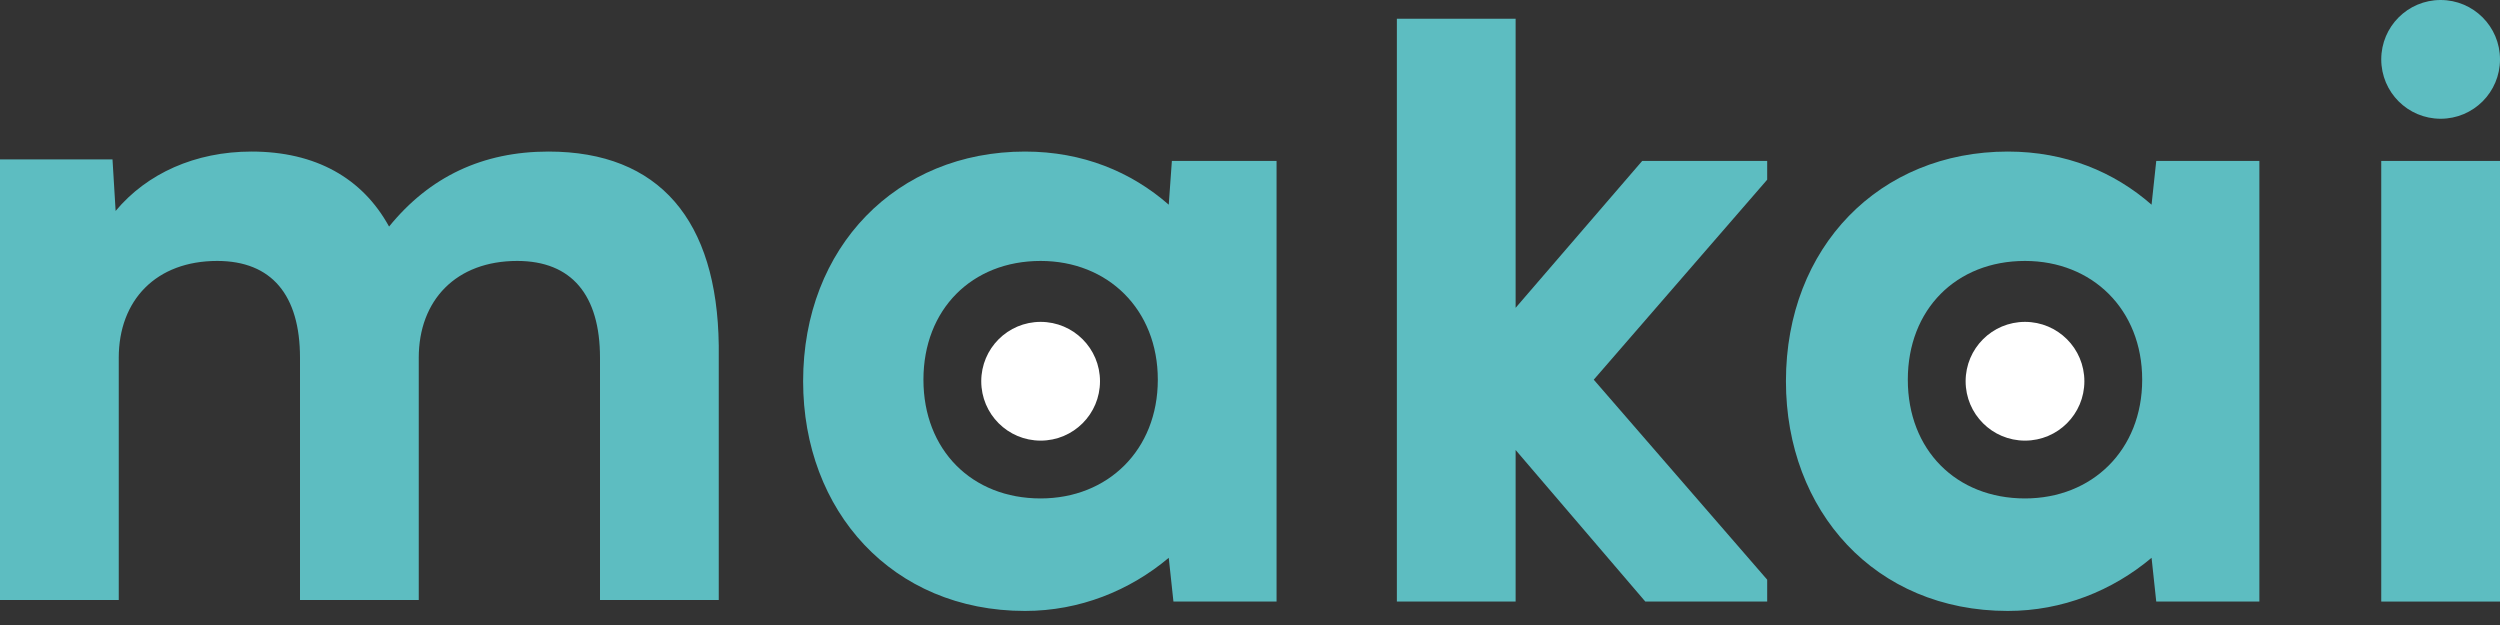
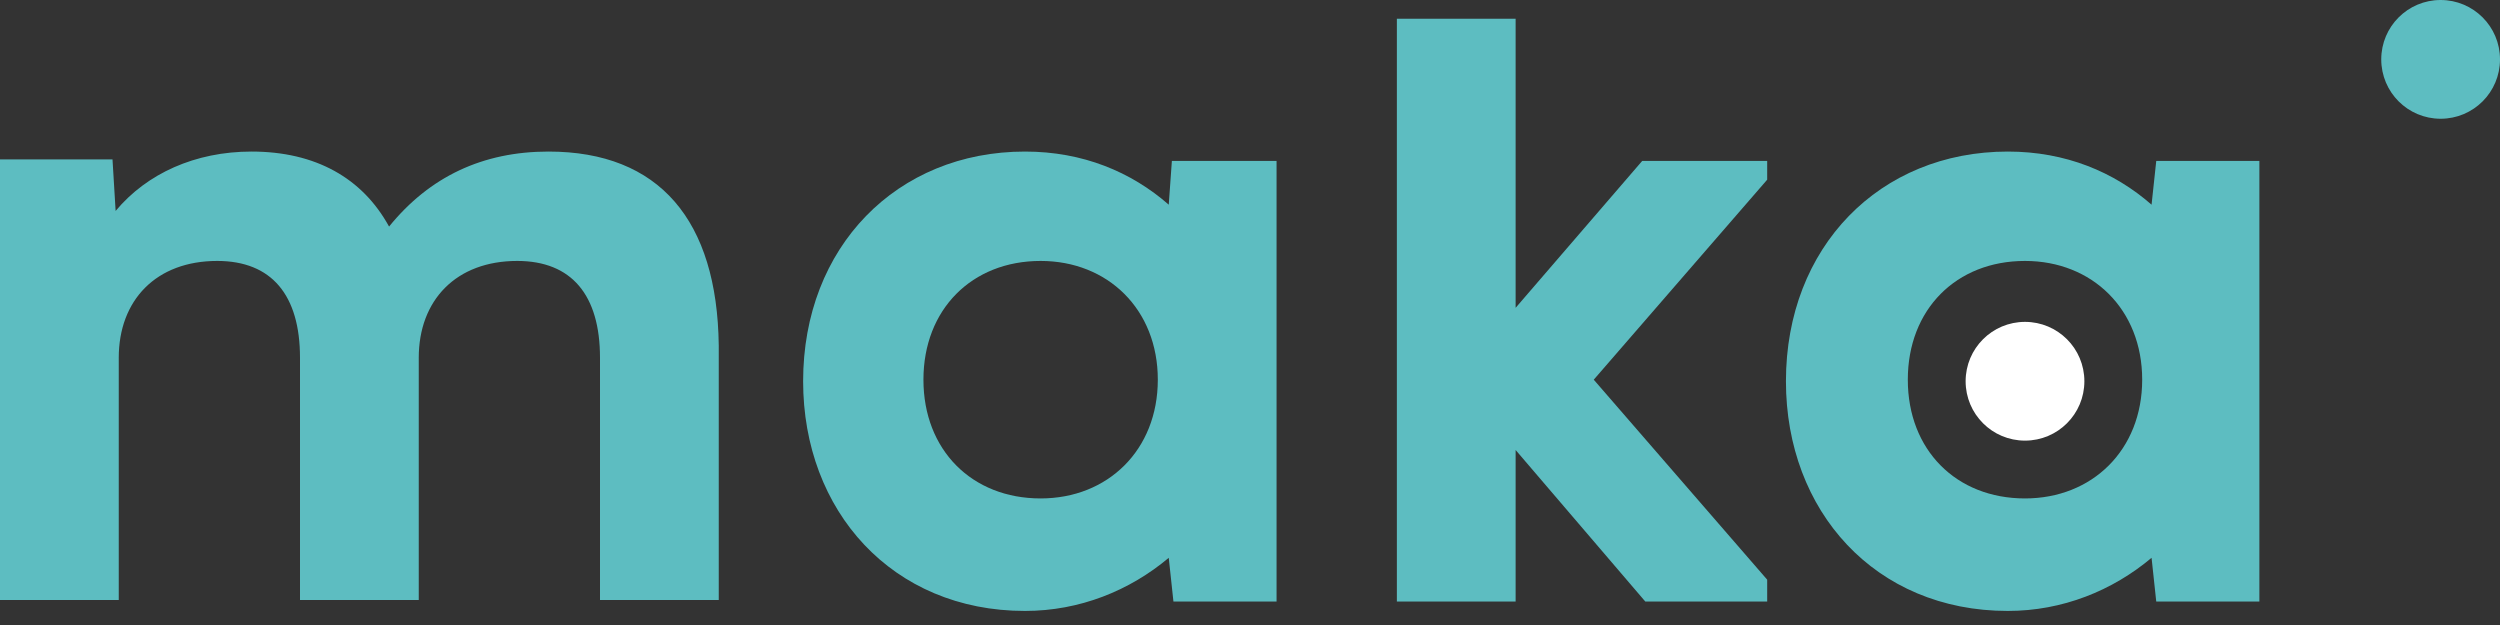
<svg xmlns="http://www.w3.org/2000/svg" version="1.1" id="Layer_1" x="0px" y="0px" viewBox="0 0 160 40" style="enable-background:new 0 0 160 40;" xml:space="preserve">
  <rect x="0" y="0" width="160" height="40" fill="#333333" stroke="none" />
  <style type="text/css">
	.st1{fill:#5DBDC1;}
	.st0{fill:#FFFFFF;}
</style>
  <g>
-     <path class="st0" d="M66.6,20.6c-2.1,0-3.8,1.7-3.8,3.8s1.7,3.8,3.8,3.8s3.8-1.7,3.8-3.8S68.7,20.6,66.6,20.6z" />
    <path class="st0" d="M129.6,20.6c-2.1,0-3.8,1.7-3.8,3.8s1.7,3.8,3.8,3.8s3.8-1.7,3.8-3.8S131.7,20.6,129.6,20.6z" />
  </g>
  <g>
    <path class="st1" d="M137.7,13.1c-2.4-2.1-5.5-3.4-9.2-3.4c-8.2,0-14.2,6.1-14.2,14.7c0,8.3,5.7,14.7,14.2,14.7   c3.5,0,6.7-1.3,9.2-3.4l0.3,2.8h6.6V10.3H138L137.7,13.1z M129.6,31.9c-4.4,0-7.5-3.1-7.5-7.6s3.1-7.6,7.5-7.6   c4.3,0,7.5,3.1,7.5,7.6S133.9,31.9,129.6,31.9z" />
    <path class="st1" d="M156.2,7.6c2.1,0,3.8-1.7,3.8-3.8S158.3,0,156.2,0s-3.8,1.7-3.8,3.8S154.1,7.6,156.2,7.6z" />
-     <rect x="152.4" y="10.3" class="st1" width="7.6" height="28.2" />
    <path class="st1" d="M35.1,9.7c-4.2,0-7.6,1.6-10.2,4.8c-1.7-3.1-4.7-4.8-8.8-4.8c-3.6,0-6.7,1.4-8.7,3.8l-0.2-3.3H0v28.2h7.6V22.9   c0-3.7,2.4-6.2,6.3-6.2c3.5,0,5.3,2.2,5.3,6.2v15.5h7.6V22.9c0-3.7,2.4-6.2,6.3-6.2c3.5,0,5.3,2.2,5.3,6.2v15.5H46V22.1   C45.9,14.1,42.2,9.7,35.1,9.7z" />
    <path class="st1" d="M74.8,13.1c-2.4-2.1-5.5-3.4-9.2-3.4c-8.2,0-14.2,6.1-14.2,14.7c0,8.3,5.7,14.7,14.2,14.7   c3.5,0,6.7-1.3,9.2-3.4l0.3,2.8h6.6V10.3H75L74.8,13.1z M66.6,31.9c-4.4,0-7.5-3.1-7.5-7.6s3.1-7.6,7.5-7.6c4.3,0,7.5,3.1,7.5,7.6   S70.9,31.9,66.6,31.9z" />
    <polyline class="st1" points="97,19.7 97,1.2 89.4,1.2 89.4,38.5 97,38.5 97,28.8 105.3,38.5 113.1,38.5 113.1,37.1 102,24.3    102,24.3 113.1,11.5 113.1,10.3 105.1,10.3 97,19.7 97,28.8  " />
  </g>
</svg>